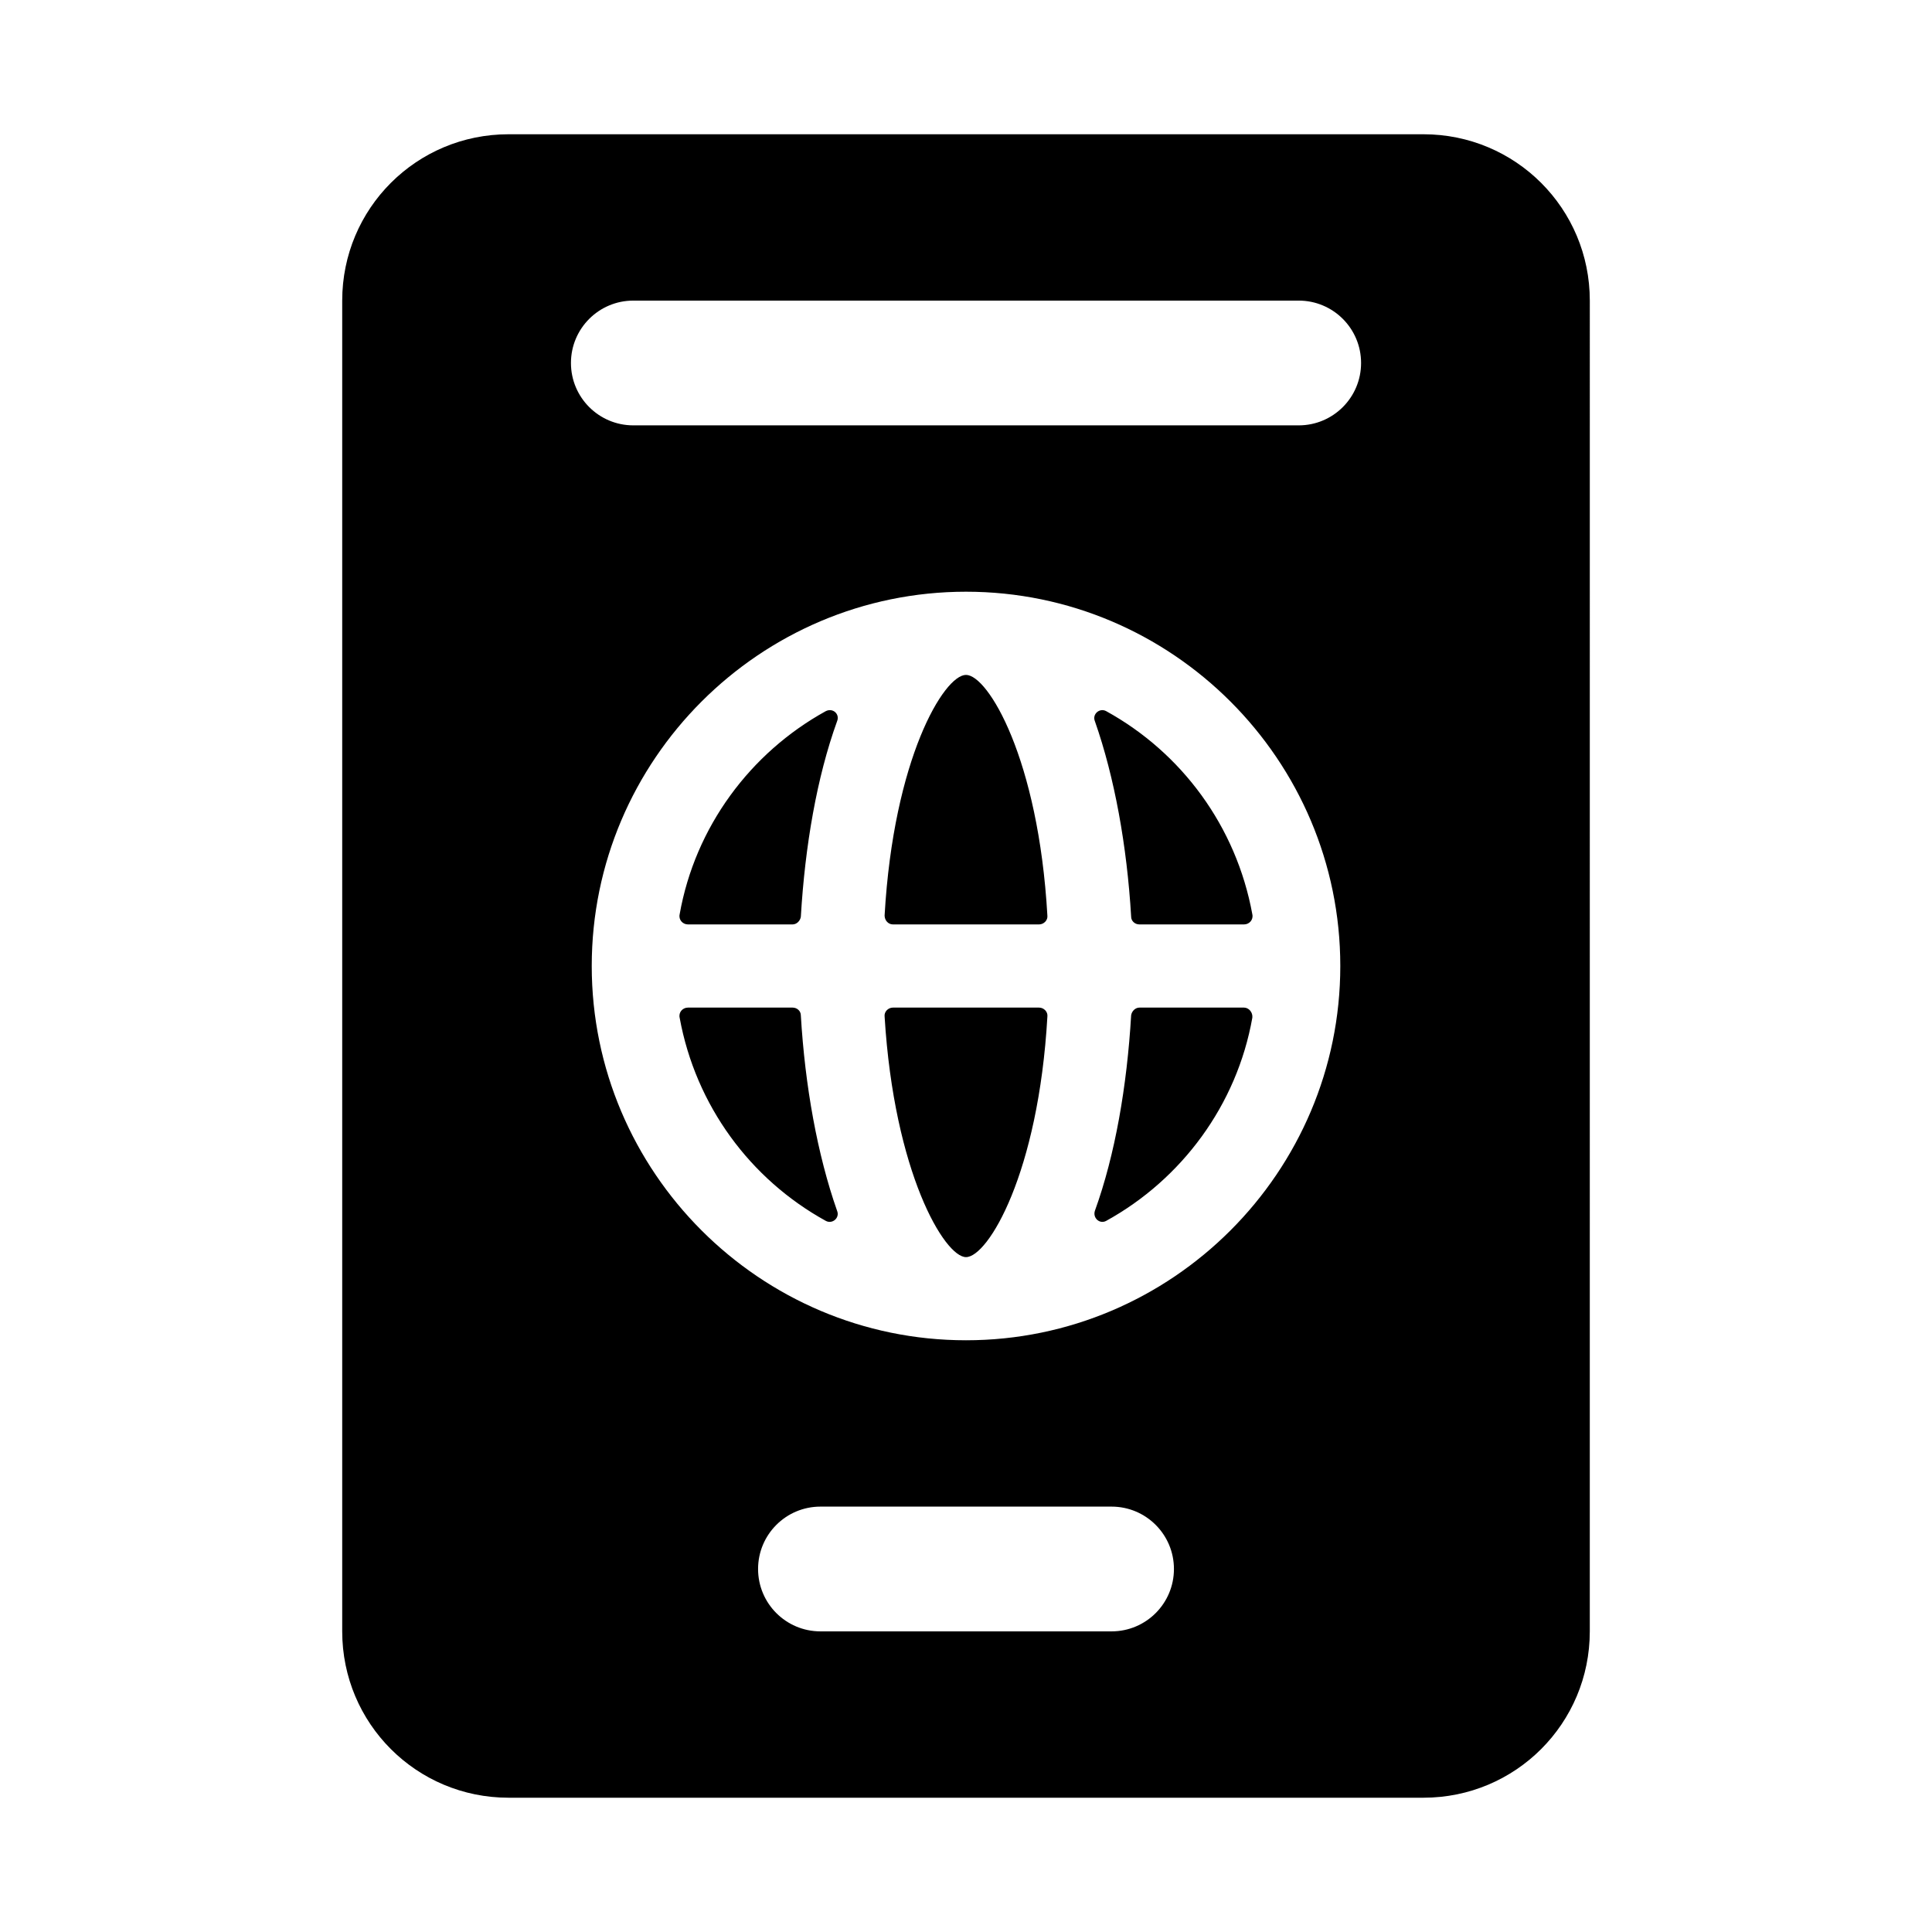
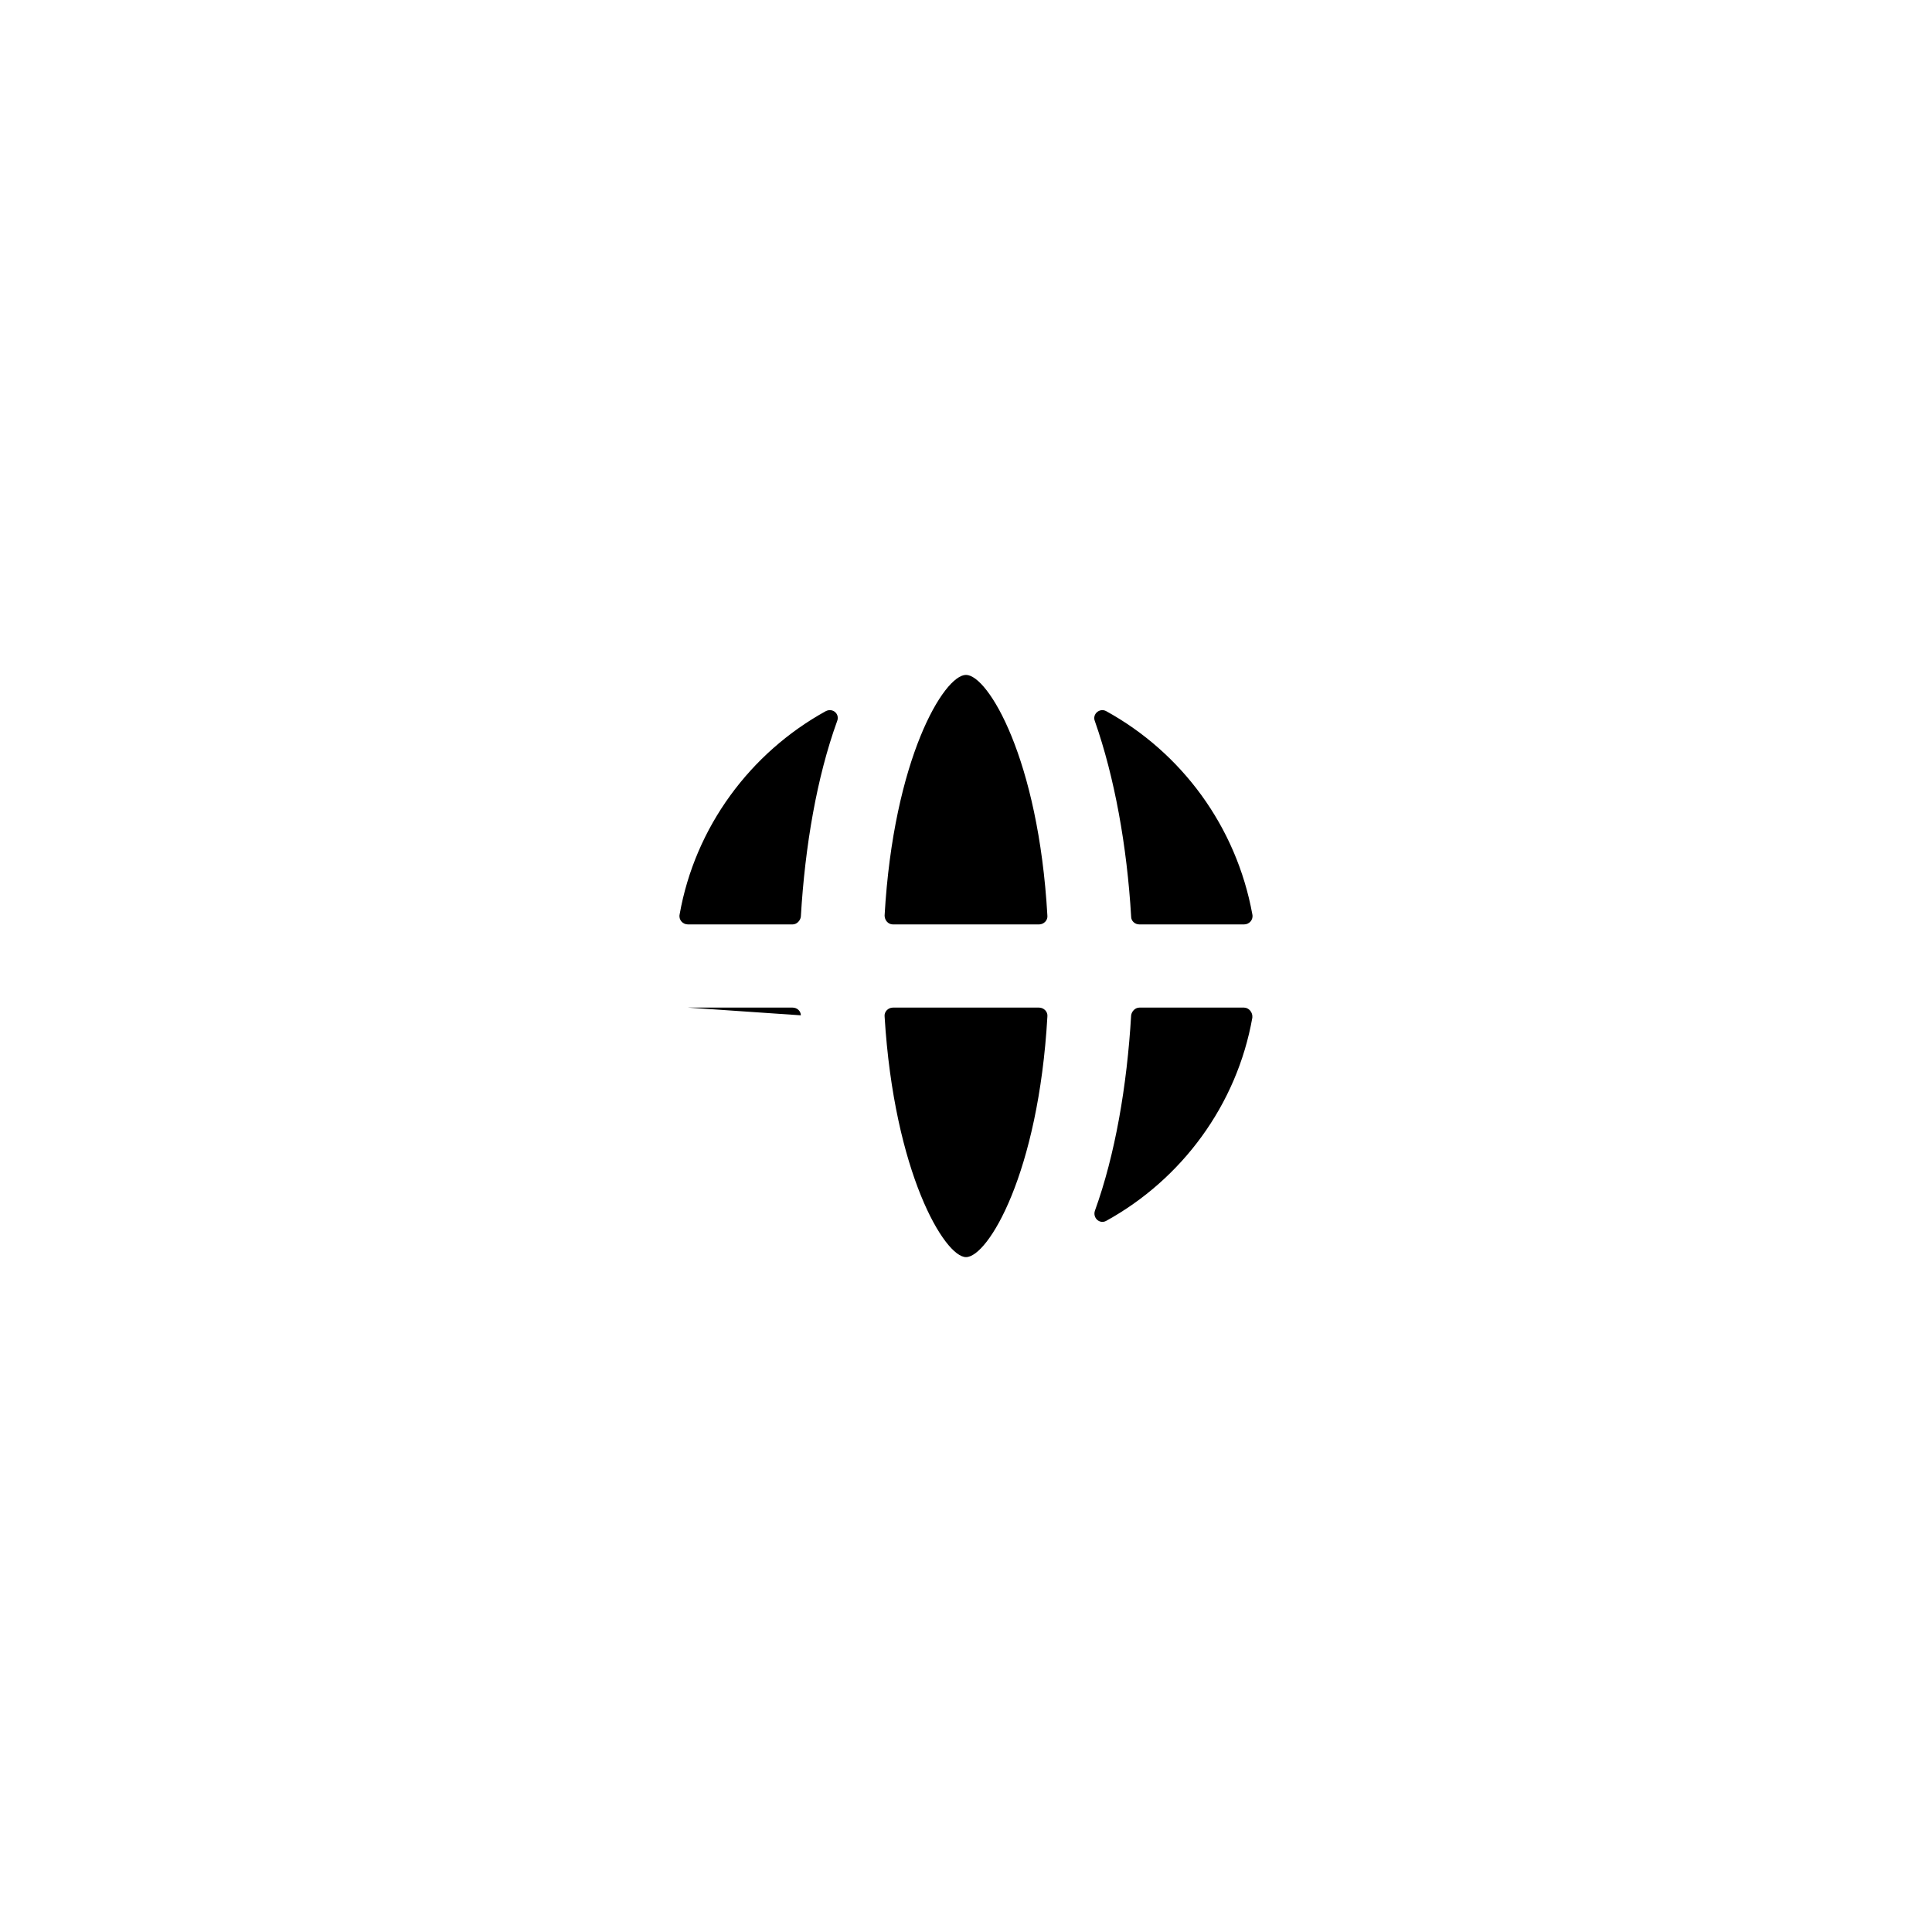
<svg xmlns="http://www.w3.org/2000/svg" fill="#000000" width="800px" height="800px" version="1.1" viewBox="144 144 512 512">
  <g>
-     <path d="m521.23 179.58h-242.46c-24.402 0-44.082 19.68-44.082 44.082v352.67c0 24.402 19.68 44.082 44.082 44.082h242.46c24.402 0 44.082-19.68 44.082-44.082l0.004-352.67c0-24.402-19.68-44.082-44.086-44.082zm-82.656 396.75h-77.145c-9.133 0-16.531-7.398-16.531-16.531 0-9.133 7.398-16.531 16.531-16.531h77.145c9.133 0 16.531 7.398 16.531 16.531 0 9.133-7.398 16.531-16.531 16.531zm-38.57-77.145c-54.633 0-99.188-44.555-99.188-99.188s44.555-99.188 99.188-99.188 99.188 44.555 99.188 99.188c0 54.629-44.559 99.188-99.188 99.188zm88.164-242.46h-176.33c-9.133 0-16.531-7.398-16.531-16.531 0-9.129 7.398-16.531 16.531-16.531h176.33c9.133 0 16.531 7.398 16.531 16.531 0 9.133-7.398 16.531-16.531 16.531z" />
-     <path d="m356.23 413.07c0-1.102-0.945-2.047-2.203-2.047h-27.711c-1.418 0-2.519 1.258-2.203 2.676 4.25 23.301 18.734 42.824 38.73 53.844 1.73 0.945 3.777-0.789 2.992-2.676-5.199-14.797-8.504-33.062-9.605-51.797zm6.613-80.609c-19.996 11.02-34.637 30.699-38.73 53.844-0.316 1.418 0.789 2.676 2.203 2.676h27.711c1.102 0 2.047-0.945 2.203-2.047 1.102-18.734 4.25-37 9.605-51.797 0.785-1.891-1.105-3.621-2.992-2.676zm80.922 54.473c0 1.102 0.945 2.047 2.203 2.047h27.711c1.418 0 2.519-1.258 2.203-2.676-4.25-23.301-18.734-42.824-38.73-53.844-1.73-0.945-3.777 0.789-2.992 2.676 5.199 14.801 8.504 33.062 9.605 51.797zm-24.402 24.09h-38.73c-1.258 0-2.363 1.102-2.203 2.363 2.519 41.406 15.902 63.762 21.57 63.762 5.824 0 19.207-22.199 21.57-63.762 0.156-1.262-0.945-2.363-2.207-2.363zm54.316 0h-27.711c-1.102 0-2.047 0.945-2.203 2.047-1.102 18.734-4.25 37-9.605 51.797-0.629 1.891 1.258 3.621 2.992 2.676 19.996-11.02 34.637-30.699 38.73-53.844 0.16-1.418-0.941-2.676-2.203-2.676zm-73.68-88.168c-5.824 0-19.207 22.199-21.57 63.762 0 1.258 0.945 2.363 2.203 2.363h38.73c1.258 0 2.363-1.102 2.203-2.363-2.359-41.562-15.742-63.762-21.566-63.762z" />
+     <path d="m356.23 413.07c0-1.102-0.945-2.047-2.203-2.047h-27.711zm6.613-80.609c-19.996 11.02-34.637 30.699-38.73 53.844-0.316 1.418 0.789 2.676 2.203 2.676h27.711c1.102 0 2.047-0.945 2.203-2.047 1.102-18.734 4.25-37 9.605-51.797 0.785-1.891-1.105-3.621-2.992-2.676zm80.922 54.473c0 1.102 0.945 2.047 2.203 2.047h27.711c1.418 0 2.519-1.258 2.203-2.676-4.25-23.301-18.734-42.824-38.73-53.844-1.73-0.945-3.777 0.789-2.992 2.676 5.199 14.801 8.504 33.062 9.605 51.797zm-24.402 24.09h-38.73c-1.258 0-2.363 1.102-2.203 2.363 2.519 41.406 15.902 63.762 21.57 63.762 5.824 0 19.207-22.199 21.57-63.762 0.156-1.262-0.945-2.363-2.207-2.363zm54.316 0h-27.711c-1.102 0-2.047 0.945-2.203 2.047-1.102 18.734-4.25 37-9.605 51.797-0.629 1.891 1.258 3.621 2.992 2.676 19.996-11.02 34.637-30.699 38.73-53.844 0.16-1.418-0.941-2.676-2.203-2.676zm-73.68-88.168c-5.824 0-19.207 22.199-21.57 63.762 0 1.258 0.945 2.363 2.203 2.363h38.73c1.258 0 2.363-1.102 2.203-2.363-2.359-41.562-15.742-63.762-21.566-63.762z" />
  </g>
</svg>